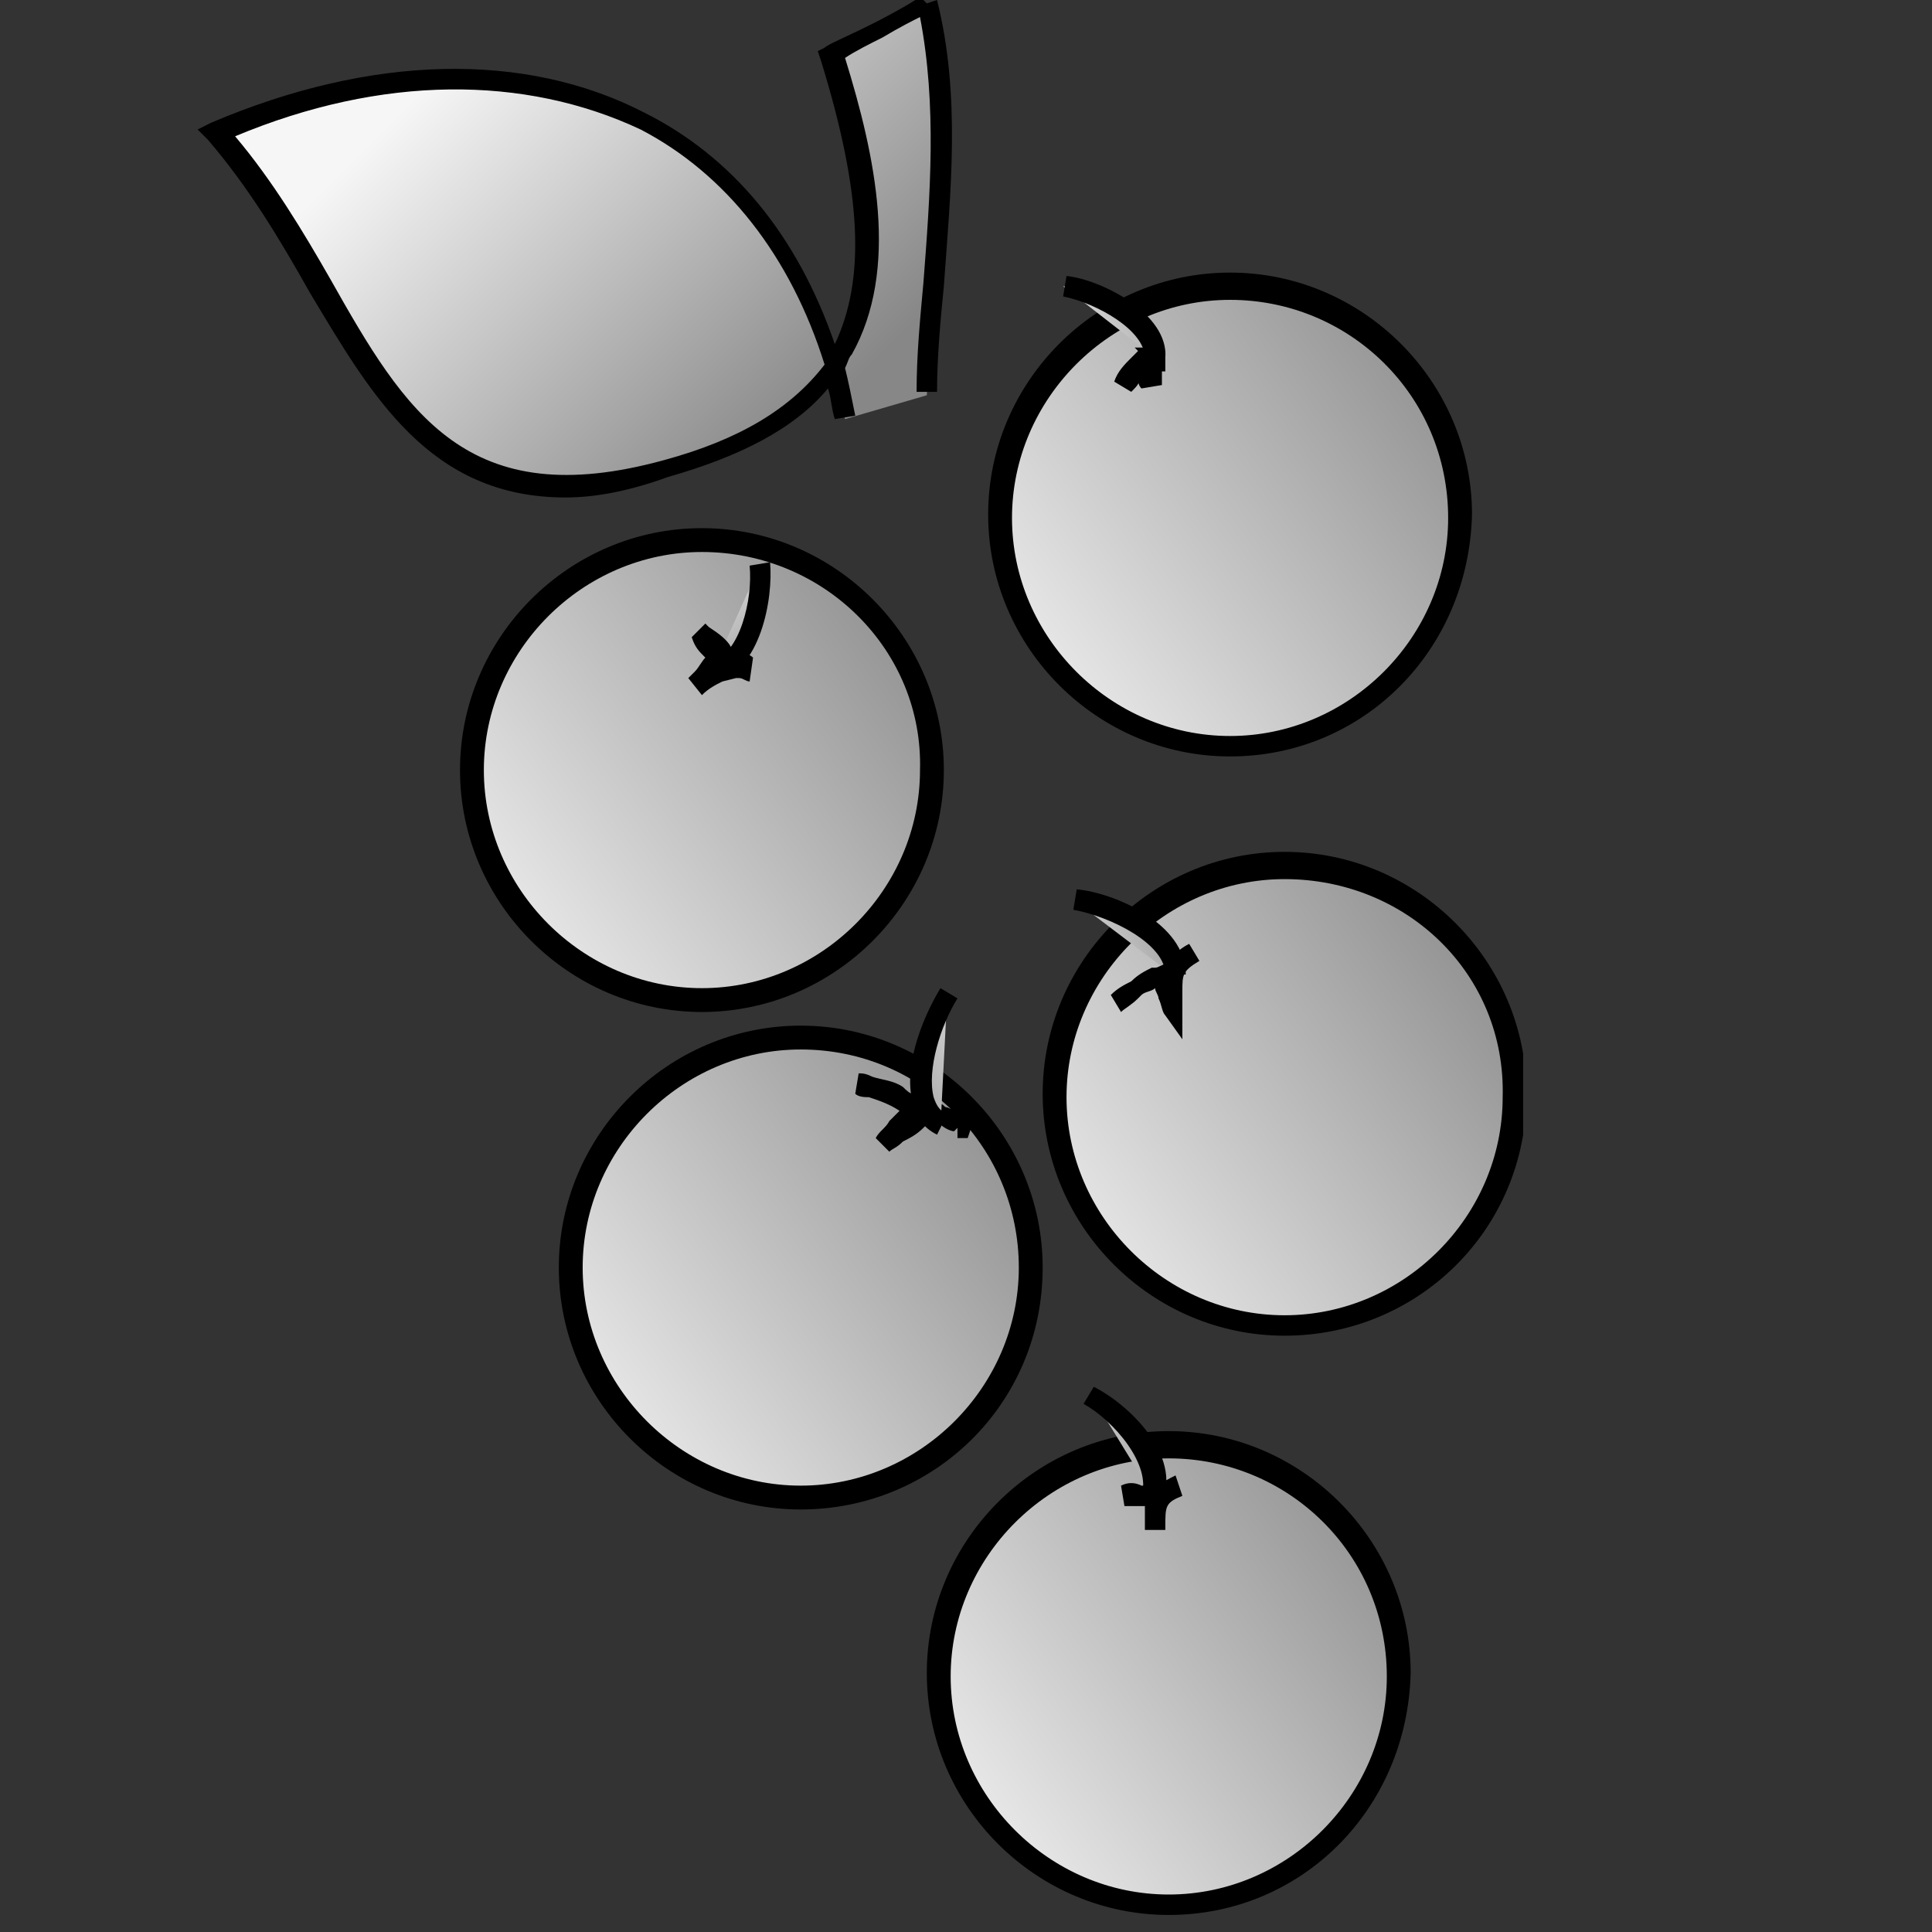
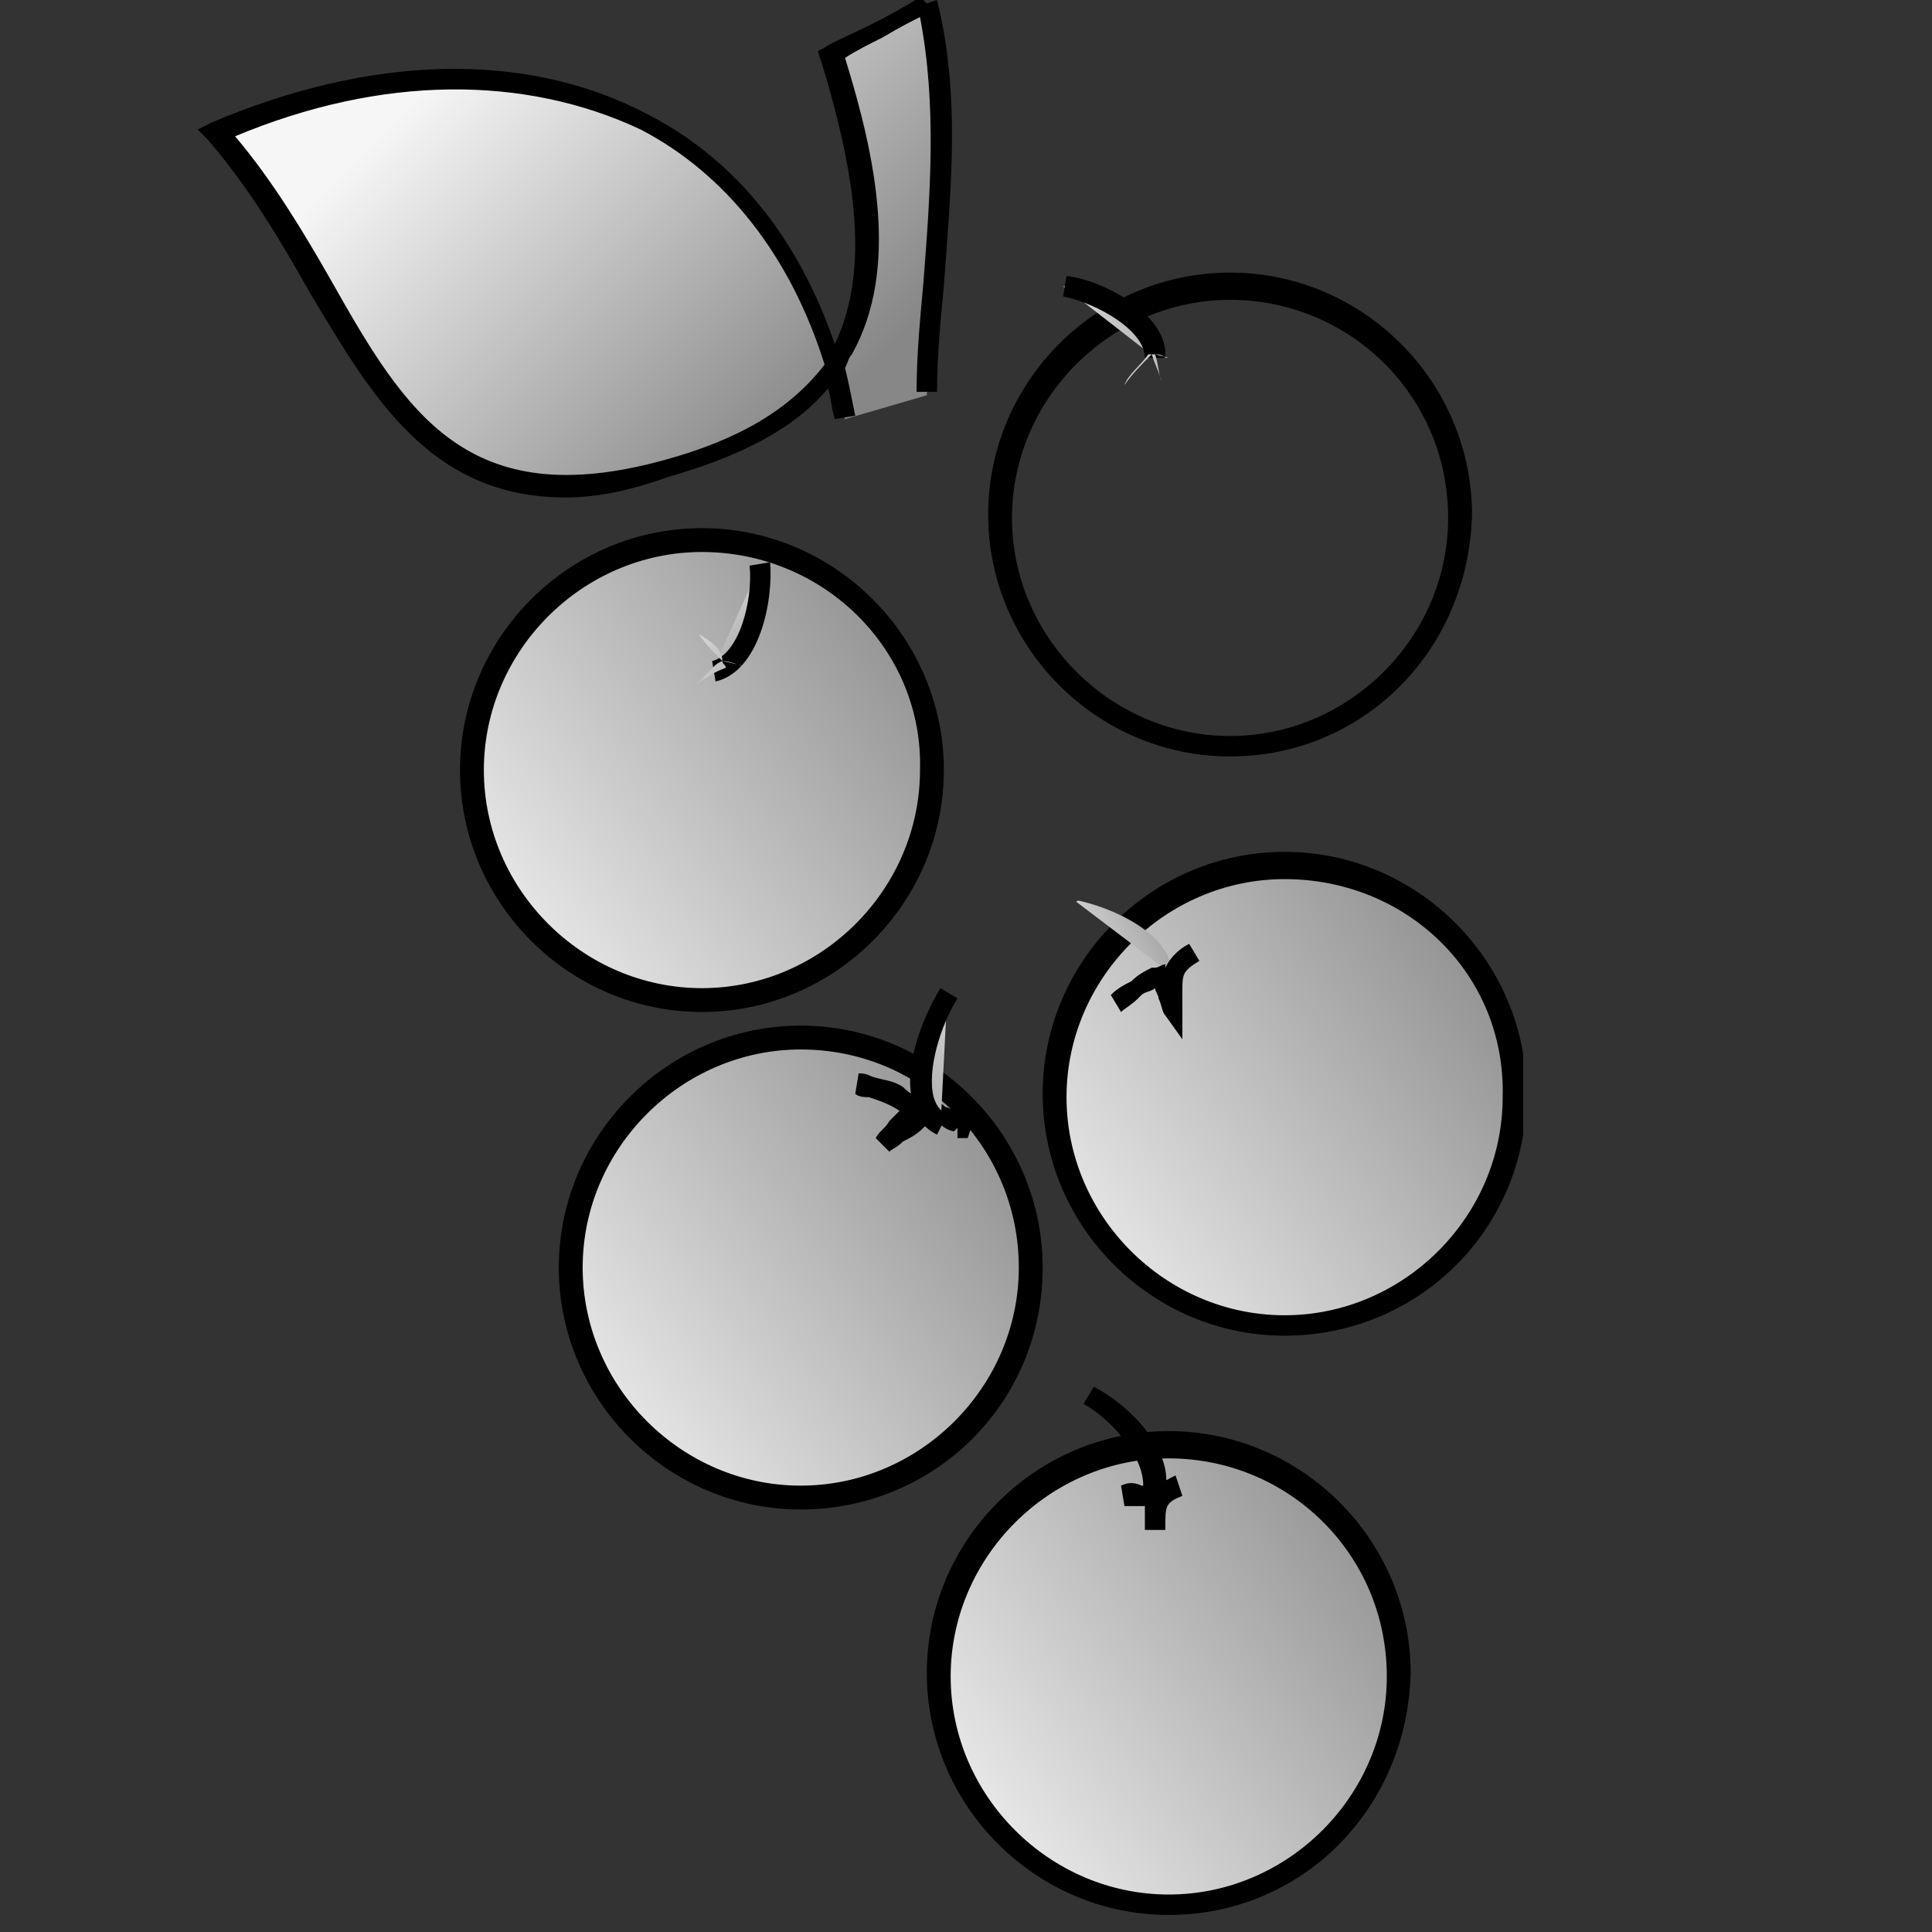
<svg xmlns="http://www.w3.org/2000/svg" xmlns:xlink="http://www.w3.org/1999/xlink" version="1.1" id="Layer_1" x="0px" y="0px" viewBox="0 0 56.7 56.7" style="enable-background:new 0 0 56.7 56.7;" xml:space="preserve">
  <rect x="0" y="0" width="56.7" height="56.7" fill="#333333" stroke="none" />
  <style type="text/css">
	.st0{clip-path:url(#SVGID_2_);fill:url(#SVGID_3_);}
	.st1{clip-path:url(#SVGID_5_);}
	.st2{clip-path:url(#SVGID_7_);fill:url(#SVGID_8_);}
	.st3{clip-path:url(#SVGID_10_);}
	.st4{clip-path:url(#SVGID_12_);fill:url(#SVGID_13_);}
	.st5{clip-path:url(#SVGID_15_);}
	.st6{clip-path:url(#SVGID_17_);fill:url(#SVGID_18_);}
	.st7{clip-path:url(#SVGID_20_);}
	.st8{clip-path:url(#SVGID_22_);fill:url(#SVGID_23_);}
	.st9{clip-path:url(#SVGID_25_);}
	.st10{clip-path:url(#SVGID_27_);fill:url(#SVGID_28_);}
	.st11{clip-path:url(#SVGID_30_);}
	.st12{clip-path:url(#SVGID_32_);fill:url(#SVGID_33_);}
	.st13{clip-path:url(#SVGID_35_);}
	.st14{clip-path:url(#SVGID_37_);fill:url(#SVGID_38_);}
	.st15{clip-path:url(#SVGID_40_);}
	.st16{clip-path:url(#SVGID_42_);fill:url(#SVGID_43_);}
	.st17{clip-path:url(#SVGID_45_);}
	.st18{clip-path:url(#SVGID_47_);fill:url(#SVGID_48_);}
	.st19{clip-path:url(#SVGID_50_);}
	.st20{clip-path:url(#SVGID_52_);fill:url(#SVGID_53_);}
	.st21{clip-path:url(#SVGID_55_);}
	.st22{clip-path:url(#SVGID_57_);fill:url(#SVGID_58_);}
	.st23{clip-path:url(#SVGID_60_);}
	.st24{clip-path:url(#SVGID_62_);fill:url(#SVGID_63_);}
	.st25{clip-path:url(#SVGID_65_);}
	.st26{clip-path:url(#SVGID_67_);fill:url(#SVGID_68_);}
	.st27{clip-path:url(#SVGID_70_);}
	.st28{clip-path:url(#SVGID_72_);fill:url(#SVGID_73_);}
	.st29{clip-path:url(#SVGID_75_);}
	.st30{clip-path:url(#SVGID_77_);fill:url(#SVGID_78_);}
	.st31{clip-path:url(#SVGID_80_);}
</style>
  <g>
    <defs>
      <path id="SVGID_1_" d="M13.9,22.6c0,3.7,3,6.7,6.7,6.7c3.7,0,6.7-3,6.7-6.7s-3-6.7-6.7-6.7C16.9,15.9,13.9,18.9,13.9,22.6" />
    </defs>
    <clipPath id="SVGID_2_">
      <use xlink:href="#SVGID_1_" style="overflow:visible;" />
    </clipPath>
    <linearGradient id="SVGID_3_" gradientUnits="userSpaceOnUse" x1="602.834" y1="753.302" x2="603.736" y2="753.302" gradientTransform="matrix(16.708 -12.064 -12.064 -16.708 -971.103 19887.123)">
      <stop offset="0" style="stop-color:#F6F6F6" />
      <stop offset="1" style="stop-color:#878787" />
    </linearGradient>
    <polygon class="st0" points="7.5,20.5 22.8,9.5 33.8,24.7 18.5,35.8  " />
  </g>
  <g>
    <defs>
      <rect id="SVGID_4_" x="-2.8" width="56.3" height="56.3" />
    </defs>
    <clipPath id="SVGID_5_">
      <use xlink:href="#SVGID_4_" style="overflow:visible;" />
    </clipPath>
    <path class="st1" d="M20.6,29.7c-3.9,0-7.1-3.2-7.1-7.1c0-3.9,3.2-7.1,7.1-7.1c3.9,0,7.1,3.2,7.1,7.1   C27.7,26.5,24.5,29.7,20.6,29.7z M20.6,16.2c-3.5,0-6.4,2.9-6.4,6.4c0,3.5,2.9,6.4,6.4,6.4s6.4-2.9,6.4-6.4   C27.1,19.1,24.2,16.2,20.6,16.2z" />
  </g>
  <g>
    <defs>
      <path id="SVGID_6_" d="M20.9,19.7c1.1-0.2,1.5-2.1,1.4-3.1L20.9,19.7z" />
    </defs>
    <clipPath id="SVGID_7_">
      <use xlink:href="#SVGID_6_" style="overflow:visible;" />
    </clipPath>
    <linearGradient id="SVGID_8_" gradientUnits="userSpaceOnUse" x1="570.663" y1="630.792" x2="571.565" y2="630.792" gradientTransform="matrix(3.503 4.652 4.418 -3.478 -4765.814 -444.61)">
      <stop offset="0" style="stop-color:#F6F6F6" />
      <stop offset="1" style="stop-color:#878787" />
    </linearGradient>
    <polygon class="st2" points="21.8,15.9 23.8,18.6 21.4,20.4 19.4,17.8  " />
  </g>
  <g>
    <defs>
      <rect id="SVGID_9_" x="-2.8" width="56.3" height="56.3" />
    </defs>
    <clipPath id="SVGID_10_">
      <use xlink:href="#SVGID_9_" style="overflow:visible;" />
    </clipPath>
    <path class="st3" d="M21,20l-0.1-0.6c0.8-0.2,1.2-1.8,1.1-2.8l0.6-0.1C22.7,17.6,22.3,19.7,21,20z" />
  </g>
  <g>
    <defs>
      <path id="SVGID_11_" d="M21.2,19.4c-0.3,0.1-0.5,0.5-0.8,0.7c0.3-0.2,0.6-0.4,0.9-0.5C21.3,19.5,21.2,19.5,21.2,19.4    C21.2,19.4,21.2,19.4,21.2,19.4c0.3,0,0.6,0.2,0.9,0.2L21.2,19.4c0-0.4-0.4-0.6-0.7-0.8C20.7,18.9,21,19.2,21.2,19.4" />
    </defs>
    <clipPath id="SVGID_12_">
      <use xlink:href="#SVGID_11_" style="overflow:visible;" />
    </clipPath>
    <linearGradient id="SVGID_13_" gradientUnits="userSpaceOnUse" x1="529.943" y1="670.87" x2="530.846" y2="670.87" gradientTransform="matrix(5.091 2.485 2.485 -5.091 -4346.078 2117.013)">
      <stop offset="0" style="stop-color:#F6F6F6" />
      <stop offset="1" style="stop-color:#878787" />
    </linearGradient>
    <polygon class="st4" points="20.7,18 22.6,18.9 21.7,20.8 19.8,19.9  " />
  </g>
  <g>
    <defs>
-       <rect id="SVGID_14_" x="-2.8" width="56.3" height="56.3" />
-     </defs>
+       </defs>
    <clipPath id="SVGID_15_">
      <use xlink:href="#SVGID_14_" style="overflow:visible;" />
    </clipPath>
    <path class="st5" d="M20.6,20.4l-0.4-0.5c0.1-0.1,0.1-0.1,0.2-0.2c0.1-0.1,0.2-0.3,0.3-0.4c-0.2-0.2-0.3-0.3-0.4-0.6l0.4-0.4   l0.1,0.1c0.3,0.2,0.6,0.4,0.7,0.7c0.1,0,0.2,0.1,0.4,0.1c0.1,0,0.2,0.1,0.2,0.1L22,20c-0.1,0-0.2-0.1-0.3-0.1c0,0-0.1,0-0.1,0   L21.2,20C21,20.1,20.8,20.2,20.6,20.4z" />
  </g>
  <g>
    <defs>
      <path id="SVGID_16_" d="M29.3,15.2c0,3.7,3,6.7,6.7,6.7c3.7,0,6.7-3,6.7-6.7s-3-6.7-6.7-6.7C32.3,8.5,29.3,11.5,29.3,15.2" />
    </defs>
    <clipPath id="SVGID_17_">
      <use xlink:href="#SVGID_16_" style="overflow:visible;" />
    </clipPath>
    <linearGradient id="SVGID_18_" gradientUnits="userSpaceOnUse" x1="602.747" y1="753.317" x2="603.649" y2="753.317" gradientTransform="matrix(16.709 -12.065 -12.065 -16.709 -954.09 19879.648)">
      <stop offset="0" style="stop-color:#F6F6F6" />
      <stop offset="1" style="stop-color:#878787" />
    </linearGradient>
-     <polygon class="st6" points="22.9,13.1 38.2,2.1 49.2,17.3 33.9,28.3  " />
  </g>
  <g>
    <defs>
      <rect id="SVGID_19_" x="-2.8" width="56.3" height="56.3" />
    </defs>
    <clipPath id="SVGID_20_">
      <use xlink:href="#SVGID_19_" style="overflow:visible;" />
    </clipPath>
    <path class="st7" d="M36.1,22.2c-3.9,0-7.1-3.2-7.1-7.1c0-3.9,3.2-7.1,7.1-7.1c3.9,0,7.1,3.2,7.1,7.1C43.1,19.1,40,22.2,36.1,22.2z    M36.1,8.8c-3.5,0-6.4,2.9-6.4,6.4c0,3.5,2.9,6.4,6.4,6.4c3.5,0,6.4-2.9,6.4-6.4C42.5,11.6,39.6,8.8,36.1,8.8z" />
  </g>
  <g>
    <defs>
      <path id="SVGID_21_" d="M31,32.2c0,3.7,3,6.7,6.7,6.7c3.7,0,6.7-3,6.7-6.7s-3-6.7-6.7-6.7C34,25.4,31,28.5,31,32.2" />
    </defs>
    <clipPath id="SVGID_22_">
      <use xlink:href="#SVGID_21_" style="overflow:visible;" />
    </clipPath>
    <linearGradient id="SVGID_23_" gradientUnits="userSpaceOnUse" x1="602.789" y1="753.396" x2="603.692" y2="753.396" gradientTransform="matrix(16.707 -12.064 -12.064 -16.707 -952.143 19896.711)">
      <stop offset="0" style="stop-color:#F6F6F6" />
      <stop offset="1" style="stop-color:#878787" />
    </linearGradient>
    <polygon class="st8" points="24.6,30.1 39.8,19 50.9,34.3 35.6,45.3  " />
  </g>
  <g>
    <defs>
      <rect id="SVGID_24_" x="5.8" y="0" width="38.9" height="56.2" />
    </defs>
    <clipPath id="SVGID_25_">
      <use xlink:href="#SVGID_24_" style="overflow:visible;" />
    </clipPath>
    <path class="st9" d="M37.7,39.2c-3.9,0-7.1-3.2-7.1-7.1c0-3.9,3.2-7.1,7.1-7.1c3.9,0,7.1,3.2,7.1,7.1   C44.8,36.1,41.6,39.2,37.7,39.2z M37.7,25.8c-3.5,0-6.4,2.9-6.4,6.4c0,3.5,2.9,6.4,6.4,6.4c3.5,0,6.4-2.9,6.4-6.4   C44.2,28.6,41.3,25.8,37.7,25.8z" />
  </g>
  <g>
    <defs>
      <path id="SVGID_26_" d="M16.8,37.3c0,3.7,3,6.7,6.7,6.7s6.7-3,6.7-6.7c0-3.7-3-6.7-6.7-6.7S16.8,33.6,16.8,37.3" />
    </defs>
    <clipPath id="SVGID_27_">
      <use xlink:href="#SVGID_26_" style="overflow:visible;" />
    </clipPath>
    <linearGradient id="SVGID_28_" gradientUnits="userSpaceOnUse" x1="602.867" y1="753.373" x2="603.769" y2="753.373" gradientTransform="matrix(16.708 -12.064 -12.064 -16.708 -967.891 19903.488)">
      <stop offset="0" style="stop-color:#F6F6F6" />
      <stop offset="1" style="stop-color:#878787" />
    </linearGradient>
    <polygon class="st10" points="10.4,35.2 25.7,24.1 36.7,39.4 21.4,50.4  " />
  </g>
  <g>
    <defs>
      <rect id="SVGID_29_" x="-2.8" width="56.3" height="56.3" />
    </defs>
    <clipPath id="SVGID_30_">
      <use xlink:href="#SVGID_29_" style="overflow:visible;" />
    </clipPath>
    <path class="st11" d="M23.5,44.3c-3.9,0-7.1-3.2-7.1-7.1c0-3.9,3.2-7.1,7.1-7.1c3.9,0,7.1,3.2,7.1,7.1   C30.6,41.2,27.4,44.3,23.5,44.3z M23.5,30.8c-3.5,0-6.4,2.9-6.4,6.4s2.9,6.4,6.4,6.4c3.5,0,6.4-2.9,6.4-6.4S27.1,30.8,23.5,30.8z" />
  </g>
  <g>
    <defs>
      <path id="SVGID_31_" d="M27.5,49.2c0,3.7,3,6.7,6.7,6.7c3.7,0,6.7-3,6.7-6.7c0-3.7-3-6.7-6.7-6.7C30.6,42.4,27.5,45.5,27.5,49.2" />
    </defs>
    <clipPath id="SVGID_32_">
      <use xlink:href="#SVGID_31_" style="overflow:visible;" />
    </clipPath>
    <linearGradient id="SVGID_33_" gradientUnits="userSpaceOnUse" x1="602.858" y1="753.456" x2="603.761" y2="753.456" gradientTransform="matrix(16.709 -12.065 -12.065 -16.709 -956.036 19917)">
      <stop offset="0" style="stop-color:#F6F6F6" />
      <stop offset="1" style="stop-color:#878787" />
    </linearGradient>
    <polygon class="st12" points="21.1,47.1 36.4,36 47.4,51.3 32.2,62.3  " />
  </g>
  <g>
    <defs>
      <rect id="SVGID_34_" x="5.8" y="0" width="38.9" height="56.2" />
    </defs>
    <clipPath id="SVGID_35_">
      <use xlink:href="#SVGID_34_" style="overflow:visible;" />
    </clipPath>
    <path class="st13" d="M34.3,56.2c-3.9,0-7.1-3.2-7.1-7.1c0-3.9,3.2-7.1,7.1-7.1c3.9,0,7.1,3.2,7.1,7.1   C41.3,53.1,38.2,56.2,34.3,56.2z M34.3,42.8c-3.5,0-6.4,2.9-6.4,6.4c0,3.5,2.9,6.4,6.4,6.4c3.5,0,6.4-2.9,6.4-6.4   C40.7,45.6,37.8,42.8,34.3,42.8z" />
  </g>
  <g>
    <defs>
      <path id="SVGID_36_" d="M31.5,26.4l2.9,2.2C34.4,27.4,32.6,26.6,31.5,26.4z" />
    </defs>
    <clipPath id="SVGID_37_">
      <use xlink:href="#SVGID_36_" style="overflow:visible;" />
    </clipPath>
    <linearGradient id="SVGID_38_" gradientUnits="userSpaceOnUse" x1="524.829" y1="774.894" x2="525.731" y2="774.894" gradientTransform="matrix(5.449 -2.69 -2.69 -5.449 -744.918 5662.907)">
      <stop offset="0" style="stop-color:#F6F6F6" />
      <stop offset="1" style="stop-color:#878787" />
    </linearGradient>
    <polygon class="st14" points="30.7,26.9 33.9,25.3 35.3,28.2 32.1,29.8  " />
  </g>
  <g>
    <defs>
      <rect id="SVGID_39_" x="-2.8" width="56.3" height="56.3" />
    </defs>
    <clipPath id="SVGID_40_">
      <use xlink:href="#SVGID_39_" style="overflow:visible;" />
    </clipPath>
-     <path class="st15" d="M34.2,28.6c0-0.9-1.6-1.7-2.7-1.9l0.1-0.6c1.1,0.1,3.2,1,3.2,2.5L34.2,28.6z" />
  </g>
  <g>
    <defs>
      <path id="SVGID_41_" d="M32,40.9l1.9,3.1C34.3,42.9,32.9,41.4,32,40.9z" />
    </defs>
    <clipPath id="SVGID_42_">
      <use xlink:href="#SVGID_41_" style="overflow:visible;" />
    </clipPath>
    <linearGradient id="SVGID_43_" gradientUnits="userSpaceOnUse" x1="518.682" y1="730.123" x2="519.585" y2="730.123" gradientTransform="matrix(6.07 -0.341 -0.341 -6.07 -2869.376 4651.395)">
      <stop offset="0" style="stop-color:#F6F6F6" />
      <stop offset="1" style="stop-color:#878787" />
    </linearGradient>
-     <polygon class="st16" points="31.8,40.9 34.3,40.7 34.5,44 32,44.1  " />
  </g>
  <g>
    <defs>
      <rect id="SVGID_44_" x="-2.8" width="56.3" height="56.3" />
    </defs>
    <clipPath id="SVGID_45_">
      <use xlink:href="#SVGID_44_" style="overflow:visible;" />
    </clipPath>
    <path class="st17" d="M34.1,44.1l-0.6-0.2c0.3-0.9-0.8-2.2-1.7-2.7l0.3-0.5C33.1,41.2,34.7,42.7,34.1,44.1z" />
  </g>
  <g>
    <defs>
      <path id="SVGID_46_" d="M6.4,3.9c4.3,4.8,4.8,12.3,13.1,9.9c2.5-0.7,4-1.7,4.9-3c-1.8-5.8-6.1-8.5-11-8.5    C11.1,2.3,8.7,2.9,6.4,3.9 M24.4,1.6c1.2,3.8,1.6,6.9,0,9.2c0.1,0.5,0.3,1,0.4,1.5l2.4-0.7c0.2-3.8,1-7.7,0-11.4    C27.2,0.1,24.6,1.5,24.4,1.6" />
    </defs>
    <clipPath id="SVGID_47_">
      <use xlink:href="#SVGID_46_" style="overflow:visible;" />
    </clipPath>
    <linearGradient id="SVGID_48_" gradientUnits="userSpaceOnUse" x1="606.75" y1="770.065" x2="607.652" y2="770.065" gradientTransform="matrix(11.745 11.801 -11.801 11.745 1973.233 -16201.694)">
      <stop offset="0" style="stop-color:#F6F6F6" />
      <stop offset="1" style="stop-color:#878787" />
    </linearGradient>
    <polygon class="st18" points="-1.7,8.1 17.2,27 36.1,8.2 17.3,-10.8  " />
  </g>
  <g>
    <defs>
      <rect id="SVGID_49_" x="5.8" y="0" width="38.9" height="56.2" />
    </defs>
    <clipPath id="SVGID_50_">
      <use xlink:href="#SVGID_49_" style="overflow:visible;" />
    </clipPath>
    <path class="st19" d="M16.6,14.6c-4,0-5.7-3-7.5-6C8.2,7,7.3,5.5,6.1,4.1L5.8,3.8l0.4-0.2c4.7-2,9.2-2.1,12.7-0.3   c2.6,1.3,4.5,3.6,5.6,6.8c0.9-1.9,0.8-4.4-0.4-8.3L24,1.5l0.2-0.1c0.1-0.1,0.6-0.3,1.4-0.7c0.6-0.3,1.3-0.7,1.4-0.8l0.2,0.2L27.5,0   c0.7,2.8,0.4,5.6,0.2,8.4c-0.1,1-0.2,2.1-0.2,3.1l-0.6,0c0-1.1,0.1-2.1,0.2-3.2c0.2-2.6,0.4-5.2-0.1-7.8c-0.2,0.1-0.6,0.3-1.1,0.6   c-0.4,0.2-0.8,0.4-1.1,0.6c0.9,2.9,1.6,6.2,0.2,8.7c-0.1,0.1-0.1,0.2-0.2,0.4c0.1,0.4,0.2,0.9,0.3,1.4l-0.6,0.1   c-0.1-0.3-0.1-0.6-0.2-0.9c-1,1.2-2.6,2-4.7,2.6C18.5,14.4,17.5,14.6,16.6,14.6z M6.9,4c1.1,1.3,2,2.8,2.8,4.2   c2.2,3.9,4,6.9,9.8,5.3c2.2-0.6,3.7-1.5,4.7-2.8c-1-3.2-2.9-5.6-5.4-6.9C15.4,2.2,11.2,2.2,6.9,4z" />
  </g>
  <g>
    <defs>
      <path id="SVGID_51_" d="M31.2,8.4l2.7,2.1C33.9,9.4,32.2,8.5,31.2,8.4z" />
    </defs>
    <clipPath id="SVGID_52_">
      <use xlink:href="#SVGID_51_" style="overflow:visible;" />
    </clipPath>
    <linearGradient id="SVGID_53_" gradientUnits="userSpaceOnUse" x1="518.108" y1="769.219" x2="519.01" y2="769.219" gradientTransform="matrix(5.391 -2.195 -2.23 -5.159 -1047.23 5115.829)">
      <stop offset="0" style="stop-color:#F6F6F6" />
      <stop offset="1" style="stop-color:#878787" />
    </linearGradient>
    <polygon class="st20" points="30.4,8.7 33.5,7.4 34.7,10.2 31.6,11.4  " />
  </g>
  <g>
    <defs>
      <rect id="SVGID_54_" x="-2.8" width="56.3" height="56.3" />
    </defs>
    <clipPath id="SVGID_55_">
      <use xlink:href="#SVGID_54_" style="overflow:visible;" />
    </clipPath>
    <path class="st21" d="M34.2,10.5l-0.6,0c0-0.8-1.4-1.6-2.4-1.8l0.1-0.6C32.3,8.2,34.3,9.2,34.2,10.5z" />
  </g>
  <g>
    <defs>
      <path id="SVGID_56_" d="M33.9,44.9C33.9,44.9,33.9,44.9,33.9,44.9C33.9,44.9,33.9,44.9,33.9,44.9 M33.9,44.9L33.9,44.9L33.9,44.9z     M33.5,43.9c0.1,0,0.1,0,0.2,0.1l0.2-0.1C33.7,43.9,33.6,43.9,33.5,43.9 M33,43.9c0.2,0,0.3,0,0.5,0c-0.1,0-0.2,0-0.2,0    C33.2,43.9,33.1,43.9,33,43.9 M33.9,43.9c0,0,0.1,0,0.1,0C34,43.9,34,43.9,33.9,43.9c0.1,0.3,0.1,0.7,0.1,1c0-0.6,0-1,0.5-1.2    L33.9,43.9z M34.4,43.7l0.2-0.1C34.6,43.6,34.5,43.6,34.4,43.7" />
    </defs>
    <clipPath id="SVGID_57_">
      <use xlink:href="#SVGID_56_" style="overflow:visible;" />
    </clipPath>
    <linearGradient id="SVGID_58_" gradientUnits="userSpaceOnUse" x1="517.988" y1="663.664" x2="518.891" y2="663.664" gradientTransform="matrix(4.577 2.234 2.234 -4.577 -3821.568 1923.589)">
      <stop offset="0" style="stop-color:#F6F6F6" />
      <stop offset="1" style="stop-color:#878787" />
    </linearGradient>
    <polygon class="st22" points="33.3,42.9 35.2,43.8 34.3,45.6 32.5,44.7  " />
  </g>
  <g>
    <defs>
      <rect id="SVGID_59_" x="-2.8" width="56.3" height="56.3" />
    </defs>
    <clipPath id="SVGID_60_">
      <use xlink:href="#SVGID_59_" style="overflow:visible;" />
    </clipPath>
    <path class="st23" d="M34.2,44.9h-0.6l0-0.3c0-0.1,0-0.3,0-0.4c0,0,0,0,0,0l0,0c0,0-0.1,0-0.1,0c-0.2,0-0.3,0-0.5,0l-0.1-0.6   c0.2-0.1,0.4-0.1,0.6,0c0,0,0.1,0,0.1,0v0l0.1,0c0.1,0,0.2,0,0.3,0c0,0,0,0,0,0c0.1-0.1,0.3-0.2,0.5-0.3l0.2,0.6   c-0.5,0.2-0.5,0.3-0.5,0.9V44.9z" />
  </g>
  <g>
    <defs>
      <path id="SVGID_61_" d="M26.9,32.5C26.9,32.5,26.9,32.5,26.9,32.5l1.3,0.5c0.1,0-0.3-0.2-0.4-0.2C27.5,32.7,27.2,32.5,26.9,32.5    C26.9,32.5,26.9,32.5,26.9,32.5 M26.8,32.5c-0.1,0.1-0.2,0.2-0.2,0.3c-0.2,0.3-0.5,0.5-0.7,0.8c0.3-0.2,0.6-0.4,0.9-0.6    c0.1-0.1,0.3-0.3,0.4-0.3C27.1,32.6,27,32.6,26.8,32.5C26.8,32.5,26.9,32.5,26.8,32.5L26.8,32.5C26.8,32.5,26.8,32.5,26.8,32.5     M26.7,32.4L26.7,32.4c-0.1-0.1-0.2-0.2-0.4-0.3c-0.3-0.2-0.5-0.2-0.8-0.3C26,32,26.4,32.1,26.7,32.4 M25.2,31.8    c0.1,0,0.3,0.1,0.4,0.1C25.4,31.8,25.3,31.8,25.2,31.8z" />
    </defs>
    <clipPath id="SVGID_62_">
      <use xlink:href="#SVGID_61_" style="overflow:visible;" />
    </clipPath>
    <linearGradient id="SVGID_63_" gradientUnits="userSpaceOnUse" x1="553.221" y1="686.206" x2="554.123" y2="686.206" gradientTransform="matrix(6.606 3.224 3.224 -6.606 -5843.076 2780.549)">
      <stop offset="0" style="stop-color:#F6F6F6" />
      <stop offset="1" style="stop-color:#878787" />
    </linearGradient>
    <polygon class="st24" points="25.8,30.5 29,32.1 27.7,34.8 24.5,33.2  " />
  </g>
  <g>
    <defs>
      <rect id="SVGID_64_" x="-2.8" width="56.3" height="56.3" />
    </defs>
    <clipPath id="SVGID_65_">
      <use xlink:href="#SVGID_64_" style="overflow:visible;" />
    </clipPath>
    <path class="st25" d="M26.1,33.8l-0.4-0.4c0.1-0.2,0.3-0.3,0.4-0.5c0.1-0.1,0.2-0.2,0.3-0.3c0,0,0,0,0,0c-0.3-0.2-0.6-0.3-0.9-0.4   c0,0,0,0,0,0c-0.1,0-0.3,0-0.4-0.1l0.1-0.6c0.1,0,0.2,0,0.4,0.1c0.3,0.1,0.6,0.1,0.9,0.3c0.1,0.1,0.2,0.2,0.3,0.2c0,0,0,0,0.1,0.1   c0.2,0,0.5,0.1,0.7,0.2c0.1,0,0.1,0.1,0.2,0.1c0.5,0.2,0.7,0.3,0.7,0.6l-0.1,0.3l-0.3,0l0-0.3L28,33.2c-0.1,0-0.3-0.1-0.4-0.2   c-0.1,0-0.2-0.1-0.2-0.1c0,0,0,0,0,0l0,0c0,0-0.1,0.1-0.2,0.1c0,0-0.1,0.1-0.1,0.1c-0.2,0.2-0.4,0.3-0.6,0.4   C26.3,33.7,26.2,33.7,26.1,33.8z" />
  </g>
  <g>
    <defs>
      <path id="SVGID_66_" d="M32.8,29.4c0.2-0.1,0.4-0.2,0.5-0.4C33.2,29.1,33,29.2,32.8,29.4 M33.9,28.7c-0.1,0-0.3,0.2-0.5,0.3    c0.2-0.1,0.4-0.2,0.6-0.3C34,28.7,34,28.7,33.9,28.7C33.9,28.7,33.9,28.7,33.9,28.7 M34.4,28.6c-0.1,0-0.2,0.1-0.4,0.1    c0.2,0.1,0.3,0.7,0.5,0.9c0.1-0.6-0.1-1,0.2-1.3L34.4,28.6z M34.7,28.3l0.5-0.4C34.9,28.1,34.8,28.2,34.7,28.3" />
    </defs>
    <clipPath id="SVGID_67_">
      <use xlink:href="#SVGID_66_" style="overflow:visible;" />
    </clipPath>
    <linearGradient id="SVGID_68_" gradientUnits="userSpaceOnUse" x1="525.333" y1="668.05" x2="526.235" y2="668.05" gradientTransform="matrix(4.886 2.384 2.384 -4.886 -4127.689 2038.99)">
      <stop offset="0" style="stop-color:#F6F6F6" />
      <stop offset="1" style="stop-color:#878787" />
    </linearGradient>
    <polygon class="st26" points="33.3,27 35.8,28.3 34.7,30.6 32.2,29.3  " />
  </g>
  <g>
    <defs>
      <rect id="SVGID_69_" x="-2.8" width="56.3" height="56.3" />
    </defs>
    <clipPath id="SVGID_70_">
      <use xlink:href="#SVGID_69_" style="overflow:visible;" />
    </clipPath>
    <path class="st27" d="M34.7,30.5l-0.5-0.7c-0.1-0.1-0.1-0.3-0.2-0.5c0-0.1-0.1-0.2-0.1-0.3c-0.1,0.1-0.3,0.1-0.4,0.2   c0,0,0,0-0.1,0.1c-0.2,0.2-0.4,0.3-0.5,0.4l-0.3-0.5c0.2-0.2,0.4-0.3,0.6-0.4c0.2-0.2,0.4-0.3,0.6-0.4c0.1,0,0.1,0,0.1,0   c0.1,0,0.2-0.1,0.3-0.1l0,0.1c0.1-0.2,0.3-0.5,0.7-0.7l0.3,0.5c-0.5,0.3-0.5,0.4-0.5,0.9c0,0.2,0,0.4,0,0.6L34.7,30.5z" />
  </g>
  <g>
    <defs>
      <path id="SVGID_71_" d="M34.4,10.5l-0.1,0C34.3,10.5,34.4,10.5,34.4,10.5 M33.9,10.4C33.9,10.4,33.9,10.5,33.9,10.4l-0.2,0    c-0.2,0.3-0.6,0.6-0.7,0.9c0.2-0.3,0.5-0.6,0.8-0.9c0.1,0.3,0.2,0.5,0.3,0.8C34,11,34,10.7,33.9,10.4l0.4,0.1c0,0-0.1,0-0.1,0    C34.1,10.4,34,10.4,33.9,10.4C33.9,10.4,33.9,10.4,33.9,10.4" />
    </defs>
    <clipPath id="SVGID_72_">
      <use xlink:href="#SVGID_71_" style="overflow:visible;" />
    </clipPath>
    <linearGradient id="SVGID_73_" gradientUnits="userSpaceOnUse" x1="509.864" y1="657.599" x2="510.766" y2="657.599" gradientTransform="matrix(4.261 2.08 2.08 -4.261 -3508.408 1751.758)">
      <stop offset="0" style="stop-color:#F6F6F6" />
      <stop offset="1" style="stop-color:#878787" />
    </linearGradient>
    <polygon class="st28" points="33.2,9.8 34.8,10.6 34.1,11.9 32.6,11.2  " />
  </g>
  <g>
    <defs>
-       <rect id="SVGID_74_" x="-2.8" width="56.3" height="56.3" />
-     </defs>
+       </defs>
    <clipPath id="SVGID_75_">
      <use xlink:href="#SVGID_74_" style="overflow:visible;" />
    </clipPath>
    <path class="st29" d="M33.2,11.5l-0.5-0.3c0.1-0.3,0.3-0.5,0.5-0.7c0.1-0.1,0.2-0.2,0.2-0.2l0,0l-0.1-0.1l0.3,0l0.2-0.1l0,0.1   c0.1,0,0.2,0,0.3,0.1c0.1,0,0.1,0,0.1,0l0,0.6c0,0-0.1,0-0.1,0c0,0.1,0,0.3,0,0.4l-0.6,0.1c-0.1-0.1-0.1-0.2-0.1-0.4   C33.5,11.2,33.4,11.3,33.2,11.5L33.2,11.5z" />
  </g>
  <g>
    <defs>
      <path id="SVGID_76_" d="M27.6,33.1l0.2-3.9C27,30.3,26.4,32.5,27.6,33.1" />
    </defs>
    <clipPath id="SVGID_77_">
      <use xlink:href="#SVGID_76_" style="overflow:visible;" />
    </clipPath>
    <linearGradient id="SVGID_78_" gradientUnits="userSpaceOnUse" x1="709.096" y1="783.882" x2="709.999" y2="783.882" gradientTransform="matrix(-6.918 4.176 -3.287 -5.115 7512.461 1077.278)">
      <stop offset="0" style="stop-color:#F6F6F6" />
      <stop offset="1" style="stop-color:#878787" />
    </linearGradient>
    <polygon class="st30" points="27.4,28.6 24.6,30.3 26.8,33.6 29.5,32  " />
  </g>
  <g>
    <defs>
      <rect id="SVGID_79_" x="-2.8" width="56.3" height="56.3" />
    </defs>
    <clipPath id="SVGID_80_">
      <use xlink:href="#SVGID_79_" style="overflow:visible;" />
    </clipPath>
    <path class="st31" d="M27.5,33.3c-0.4-0.2-0.6-0.5-0.7-0.9c-0.3-1,0.2-2.4,0.8-3.4l0.5,0.3c-0.5,0.8-0.9,2.1-0.7,2.9   c0.1,0.3,0.2,0.4,0.4,0.5L27.5,33.3z" />
  </g>
</svg>